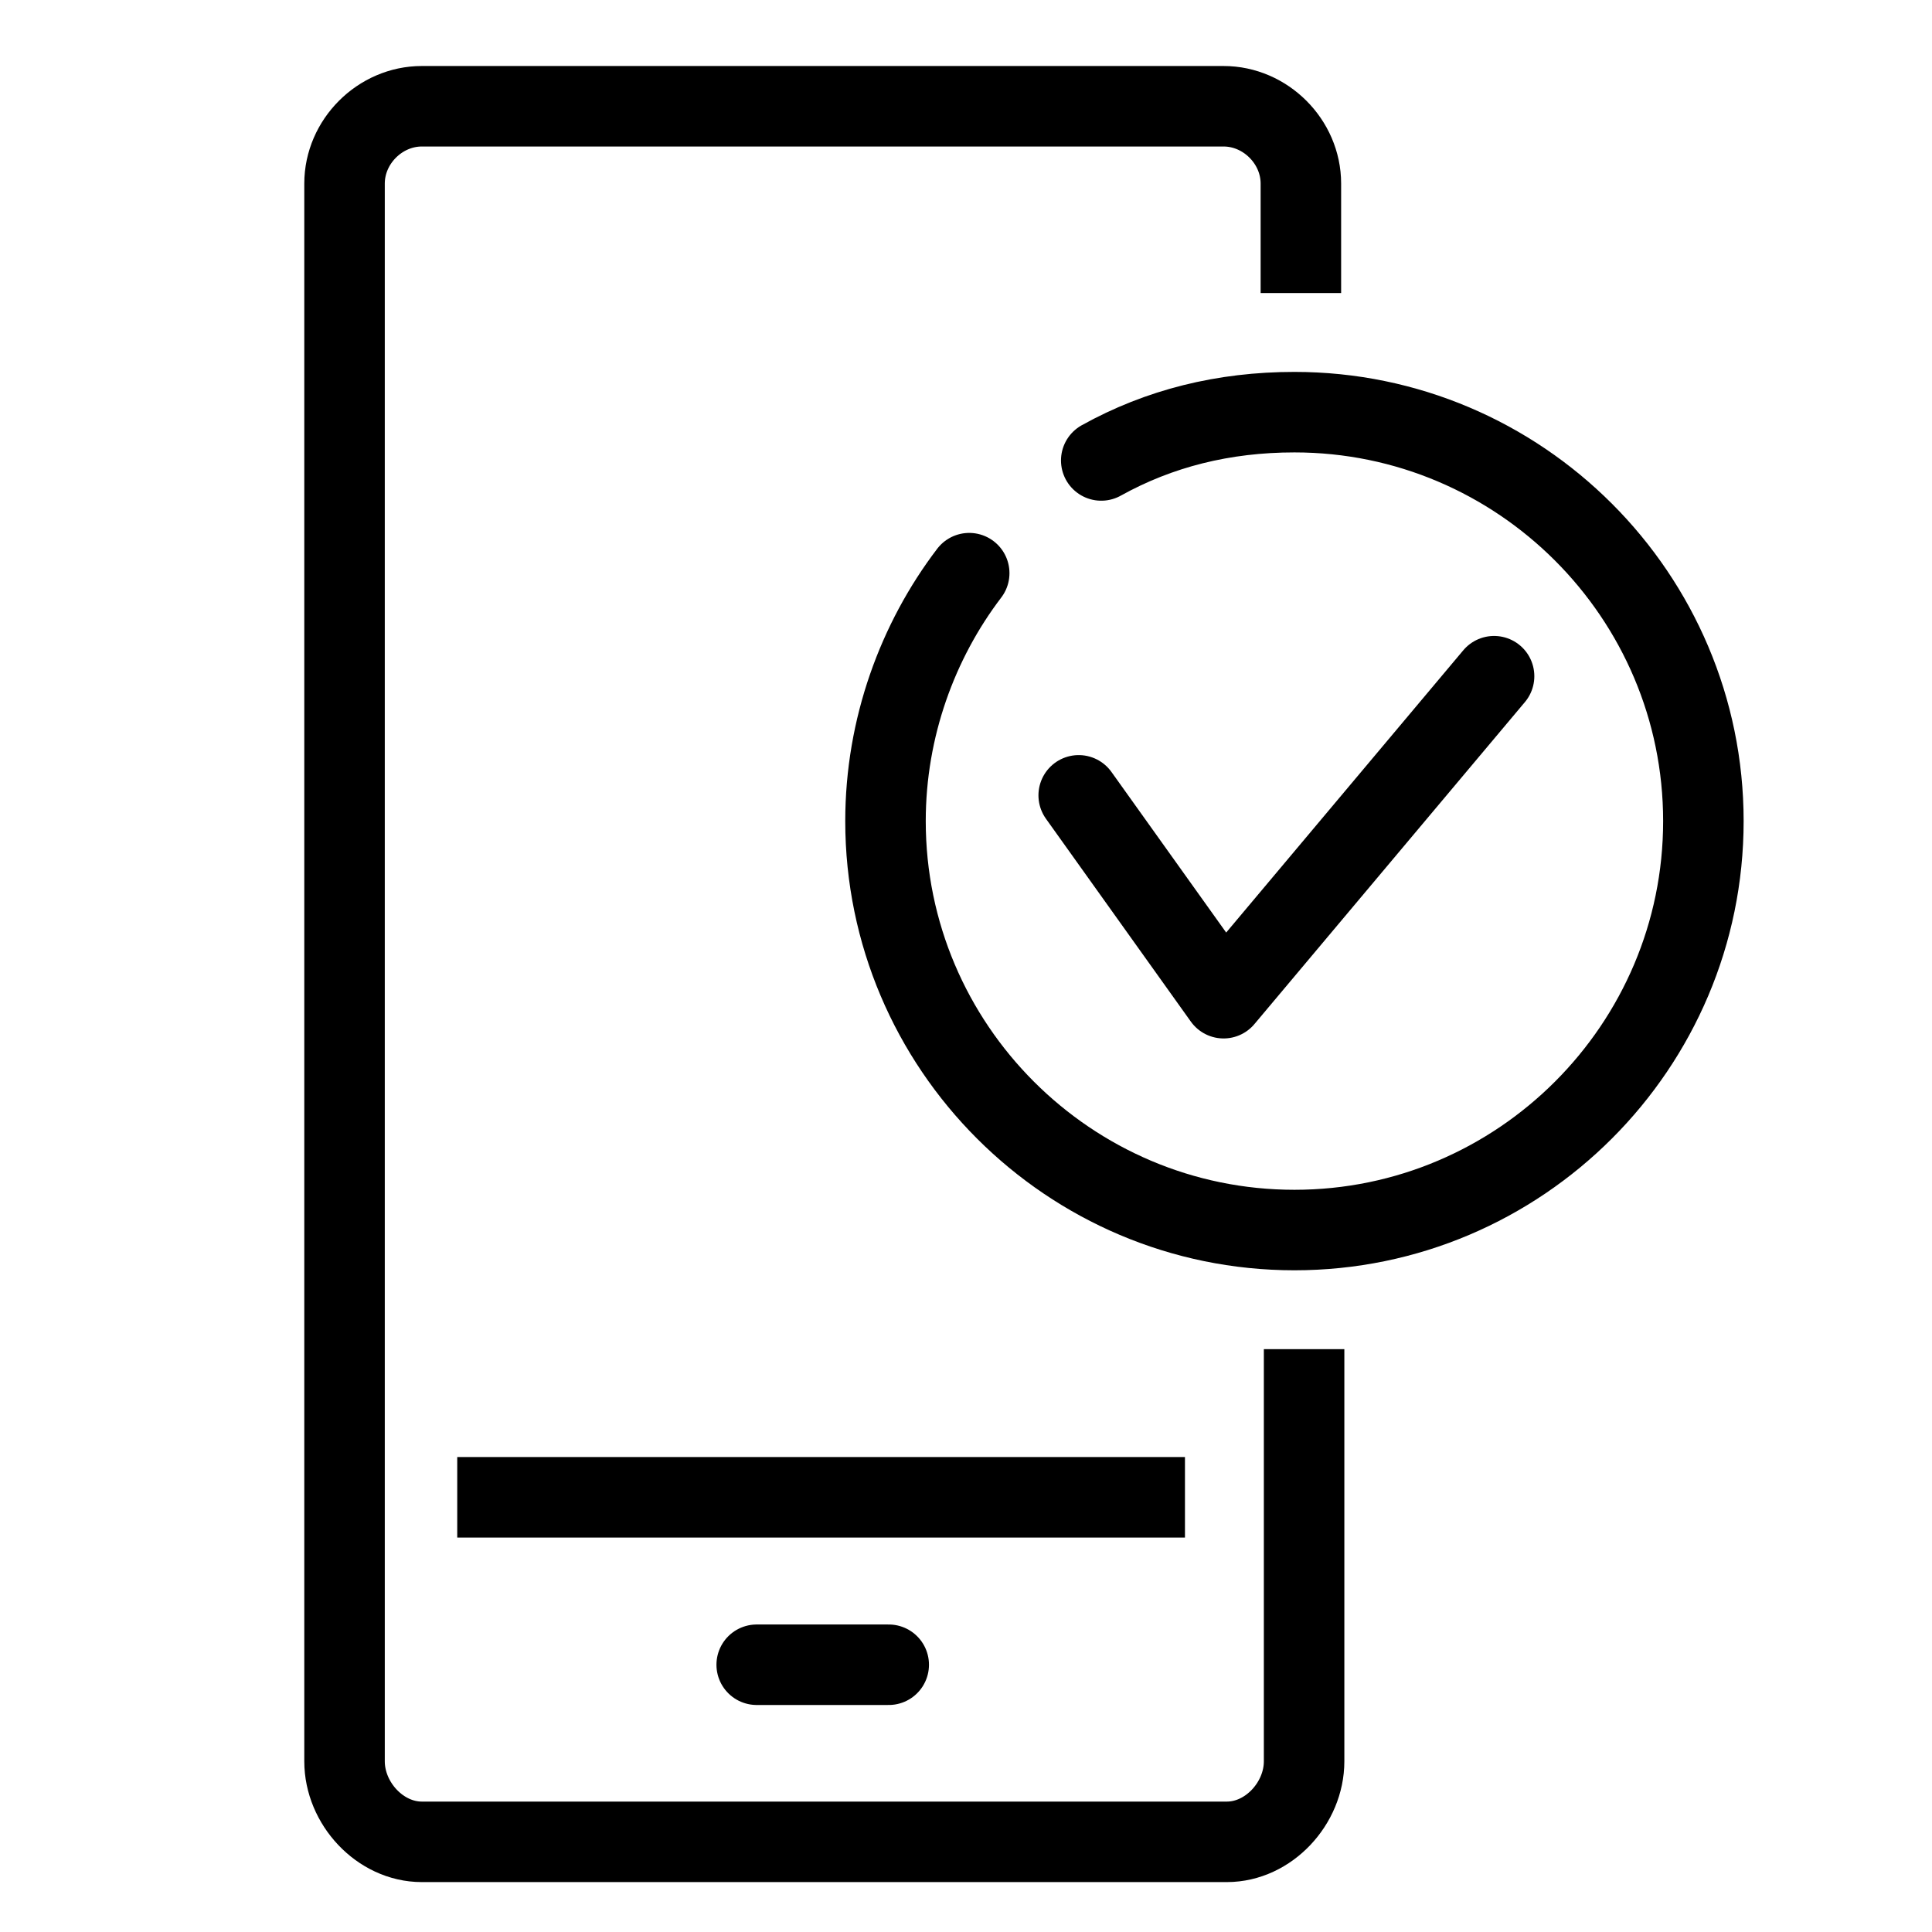
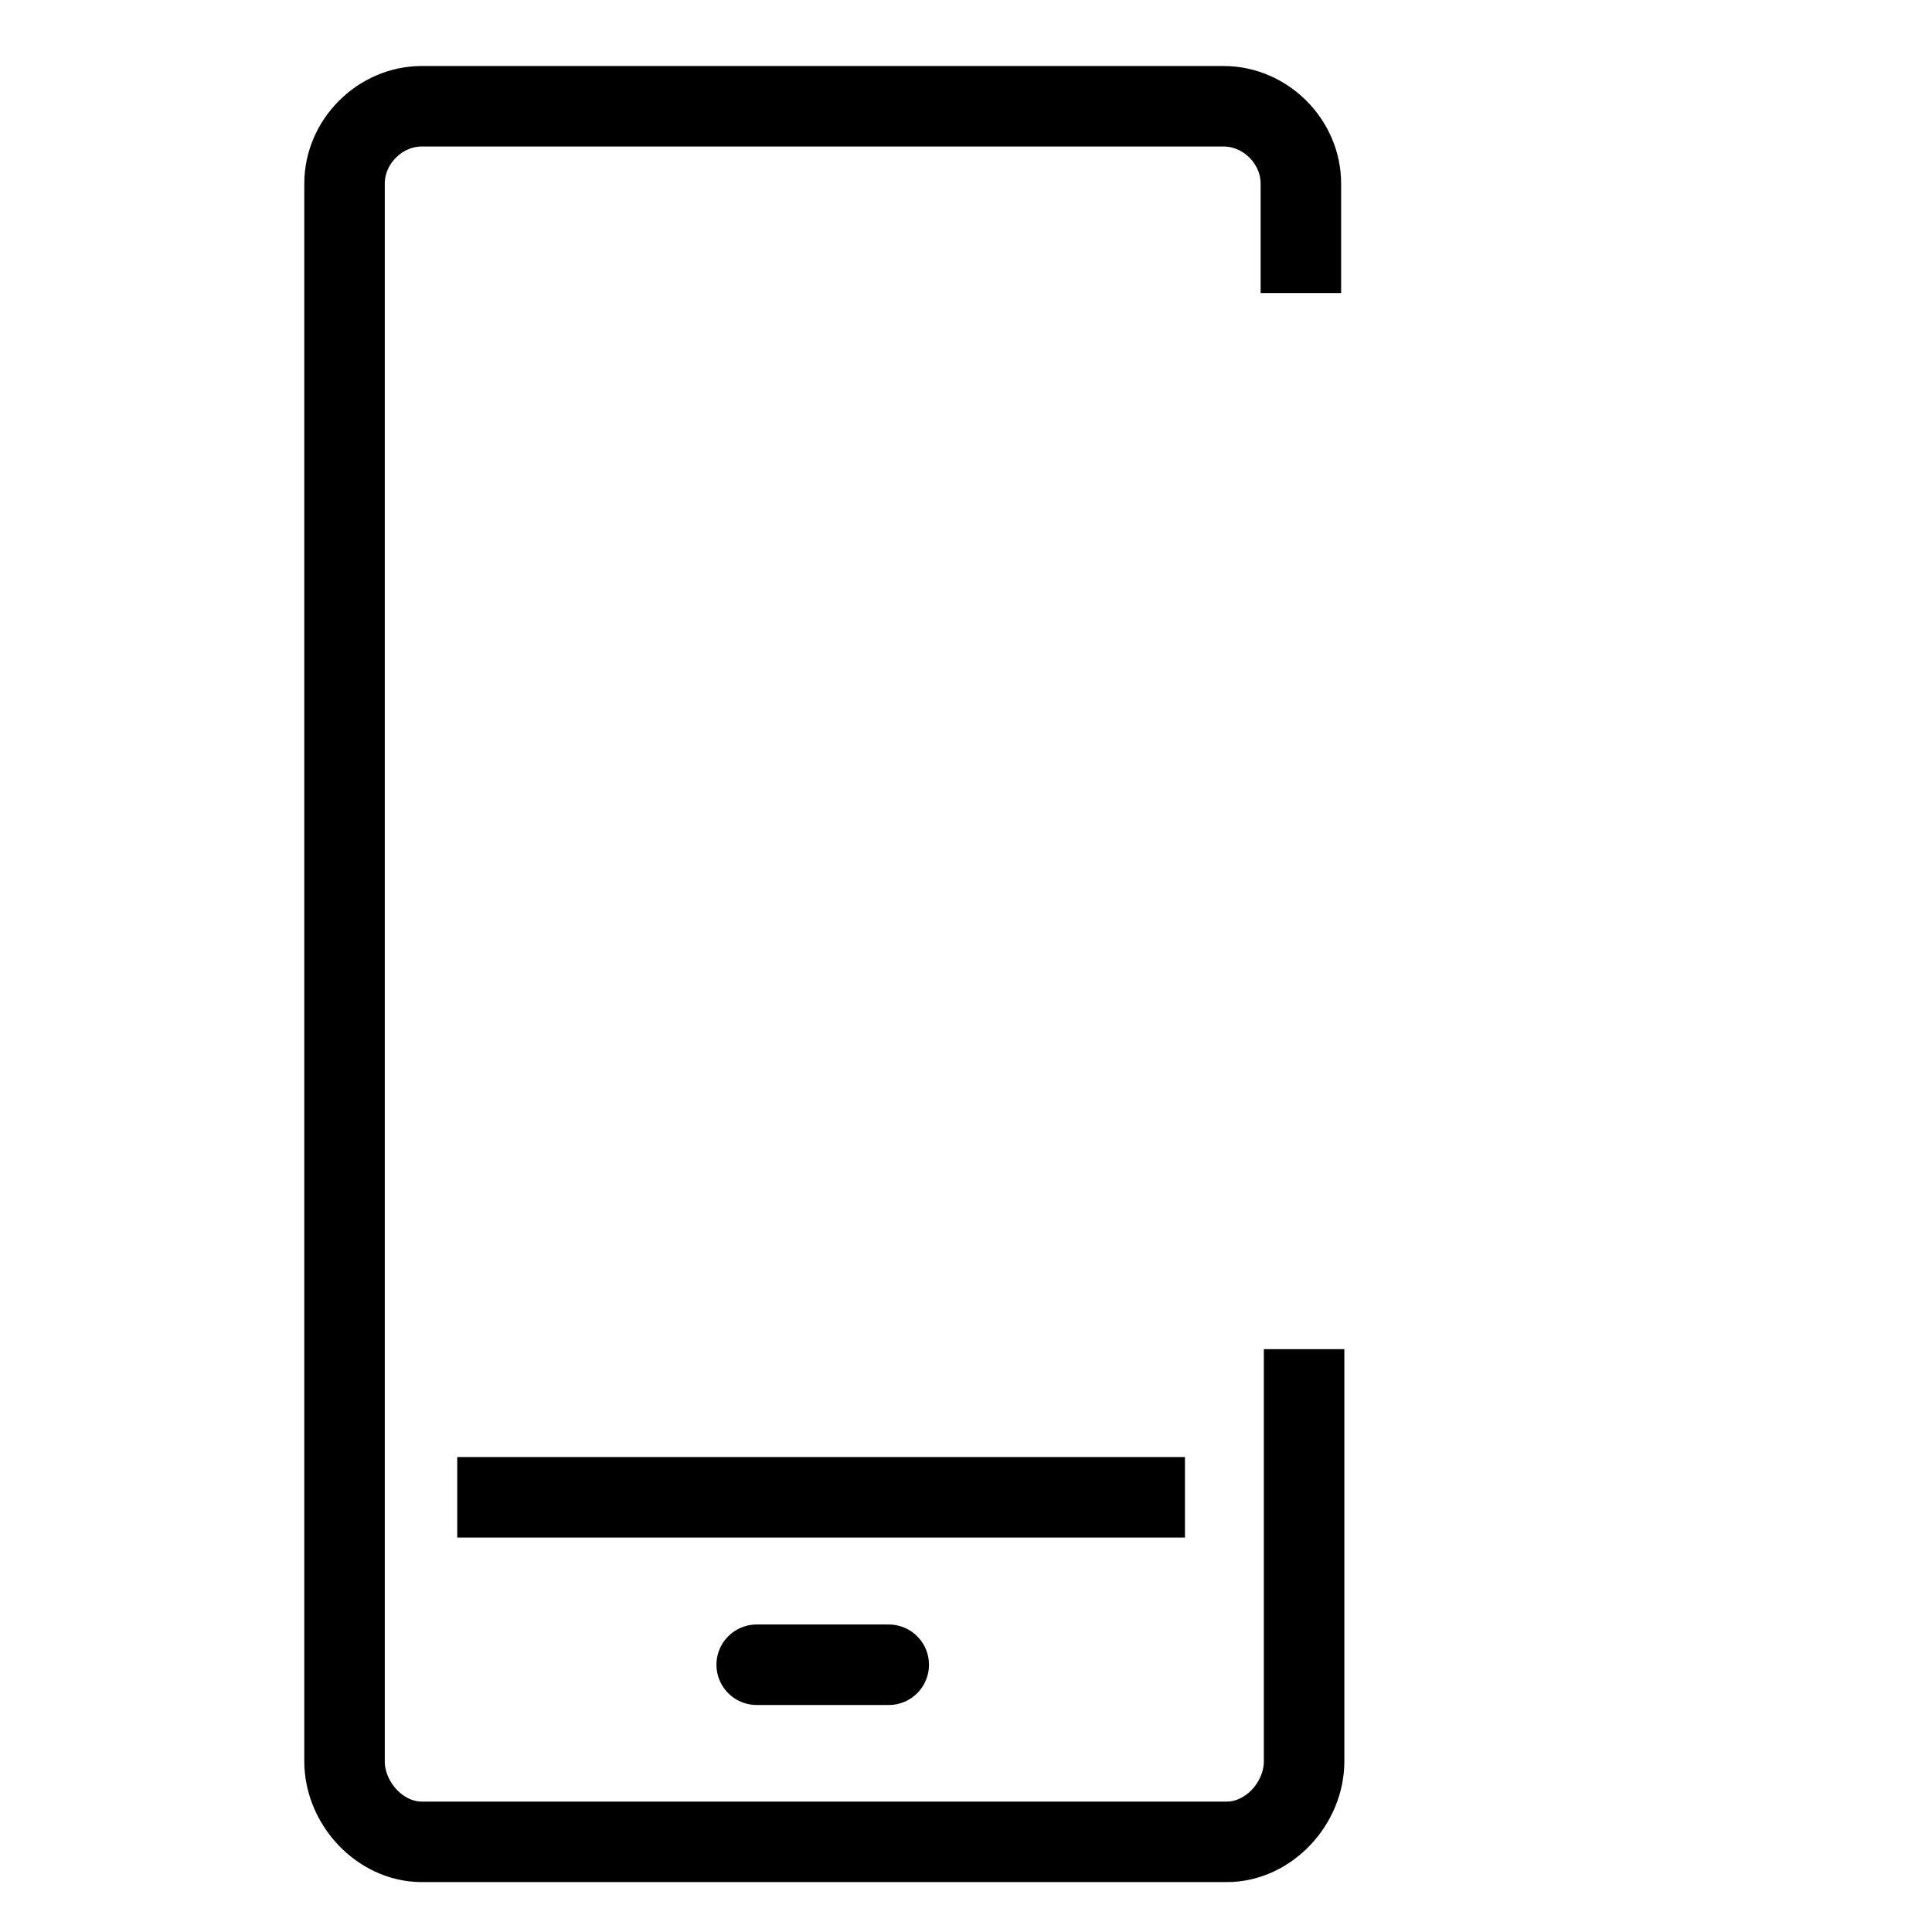
<svg xmlns="http://www.w3.org/2000/svg" version="1.1" id="Layer_1" x="0px" y="0px" viewBox="0 0 60 60" style="enable-background:new 0 0 60 60;" xml:space="preserve">
  <style type="text/css">
	.st0{fill:none;stroke:#000000;stroke-width:2.5;stroke-linecap:round;stroke-linejoin:round;stroke-miterlimit:10;}
	.st1{fill:none;stroke:#000000;stroke-width:2.5;stroke-linejoin:round;stroke-miterlimit:10;}
</style>
  <g>
    <g>
-       <polyline class="st0" points="33.5,24.7 38,31 46.4,21   " />
-       <path class="st0" d="M34.2,14.3c1.8-1,3.8-1.5,6-1.5c7,0,12.7,5.7,12.7,12.7c0,7-5.7,12.7-12.7,12.7c-7,0-12.7-5.7-12.7-12.7    c0-2.9,1-5.6,2.6-7.7" />
-     </g>
+       </g>
    <g>
      <g>
        <g>
          <g>
            <path class="st1" d="M40.5,41.9v12.8c0,1.3-1.1,2.5-2.4,2.5H13.1c-1.3,0-2.4-1.2-2.4-2.5v-49c0-1.3,1.1-2.4,2.4-2.4H38       c1.3,0,2.4,1.1,2.4,2.4v3.4" />
            <line class="st1" x1="14.2" y1="46.5" x2="36.8" y2="46.5" />
            <line class="st0" x1="23.5" y1="51.7" x2="27.6" y2="51.7" />
          </g>
        </g>
      </g>
    </g>
  </g>
</svg>